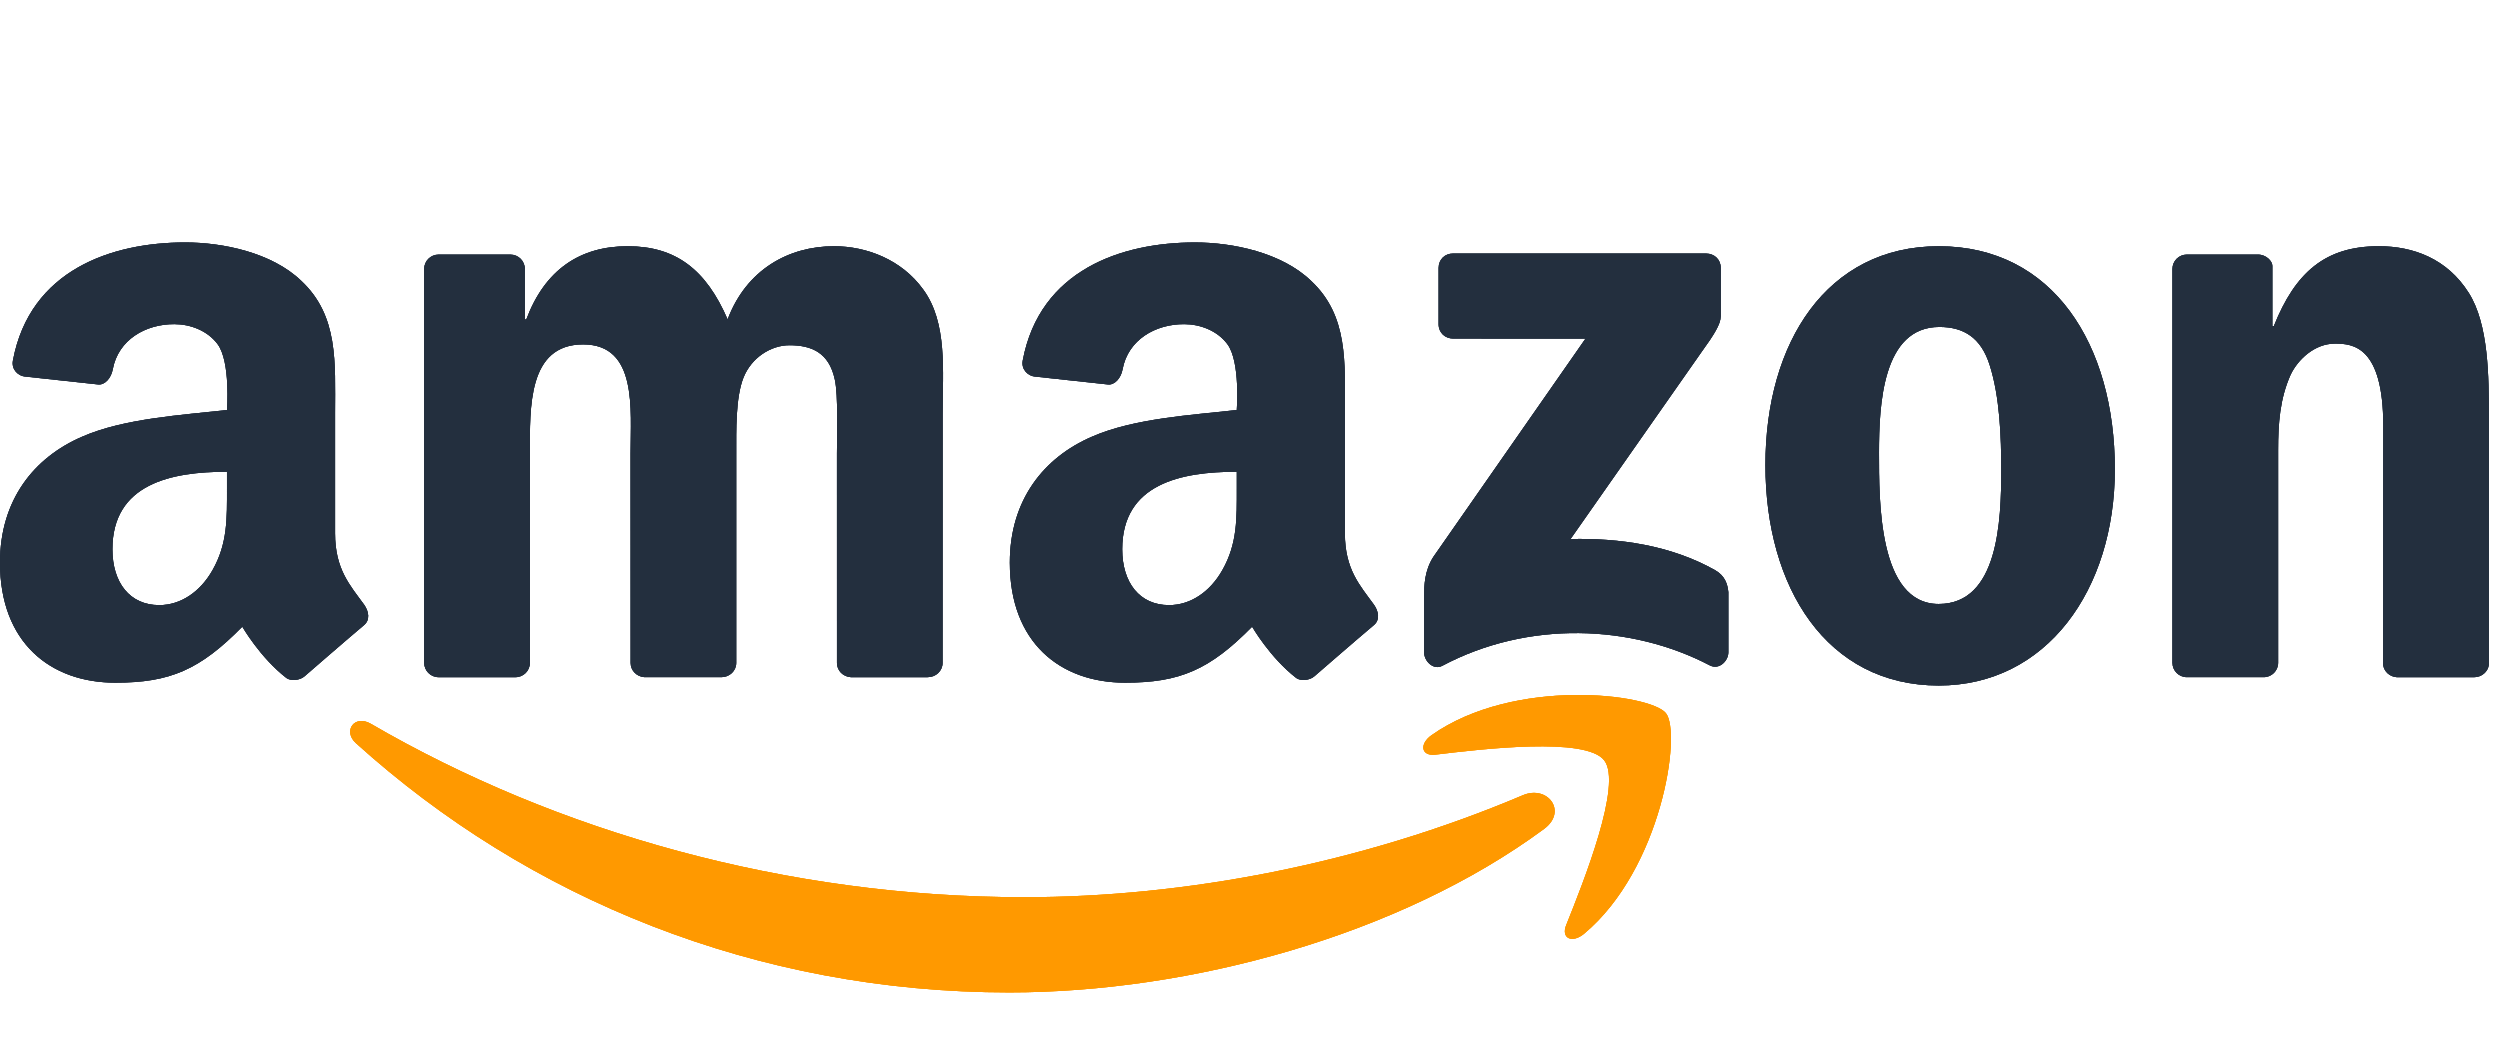
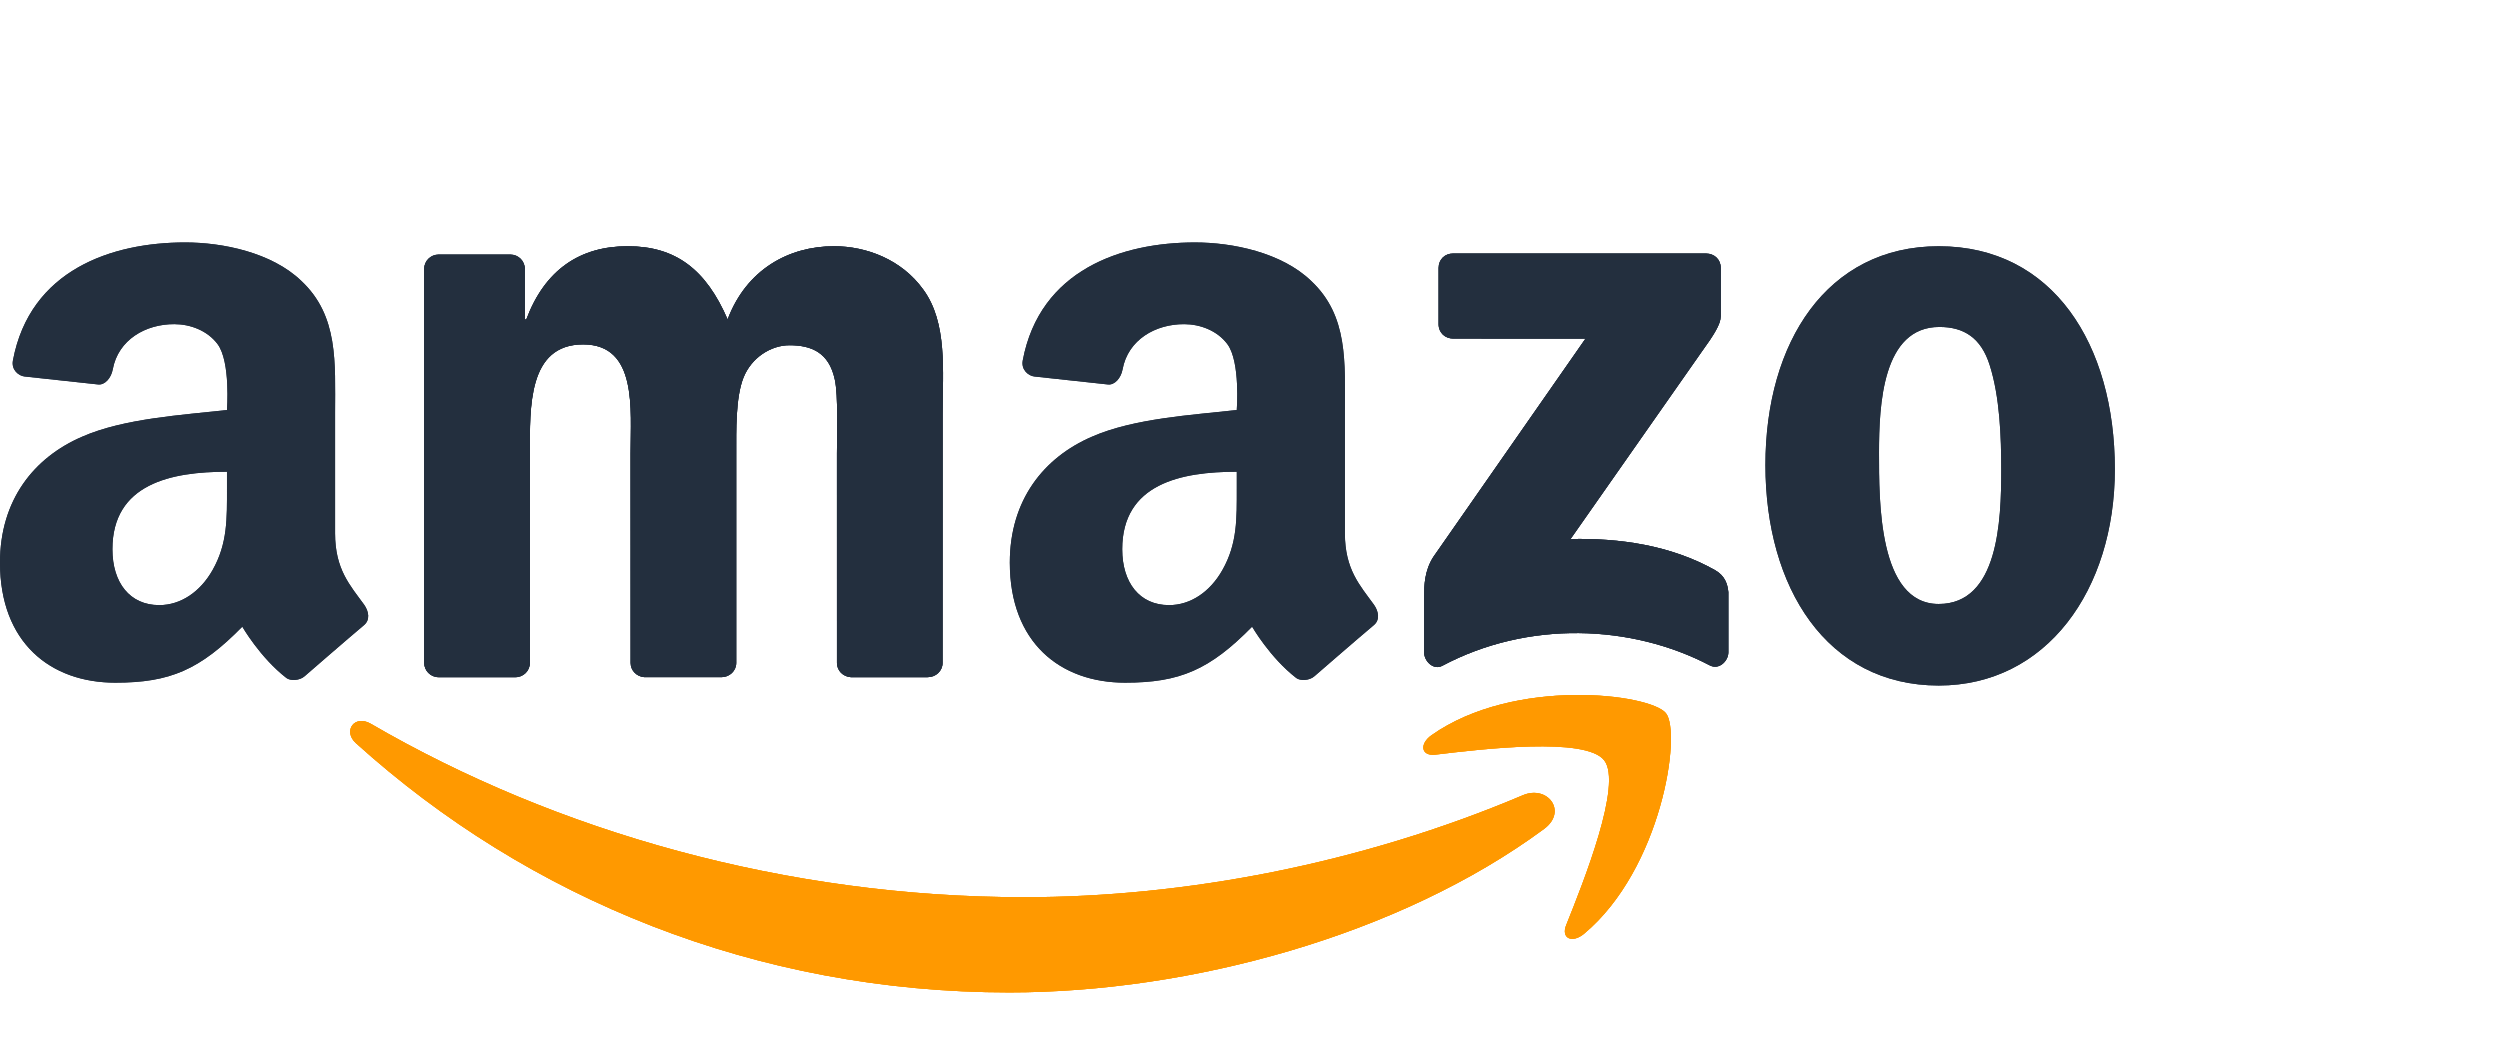
<svg xmlns="http://www.w3.org/2000/svg" xmlns:xlink="http://www.w3.org/1999/xlink" version="1.1" id="レイヤー_1" x="0px" y="0px" viewBox="0 0 120 50" enable-background="new 0 0 120 50" xml:space="preserve">
  <rect opacity="0" fill-rule="evenodd" clip-rule="evenodd" width="120" height="50" />
  <g>
    <defs>
      <path id="SVGID_1_" d="M73.104,38.169c-7.781,3.3-16.238,4.897-23.931,4.897    c-11.404,0-22.446-3.129-31.374-8.325c-0.781-0.454-1.361,0.347-0.711,0.934    c8.276,7.472,19.212,11.961,31.356,11.961c8.666,0,18.728-2.724,25.669-7.846    C75.261,38.942,74.278,37.672,73.104,38.169" />
    </defs>
    <use xlink:href="#SVGID_1_" overflow="visible" fill-rule="evenodd" clip-rule="evenodd" fill="#FF9900" />
    <clipPath id="SVGID_00000058570549317875669480000015448888235630442639_">
      <use xlink:href="#SVGID_1_" overflow="visible" />
    </clipPath>
    <g clip-path="url(#SVGID_00000058570549317875669480000015448888235630442639_)">
      <defs>
        <rect id="SVGID_00000163063169376500045360000015767387761532077988_" x="-0.39" y="-10.593" width="120.167" height="58.523" />
      </defs>
      <use xlink:href="#SVGID_00000163063169376500045360000015767387761532077988_" overflow="visible" fill="#FF9900" />
      <clipPath id="SVGID_00000091004500755257248030000002780929568382860698_">
        <use xlink:href="#SVGID_00000163063169376500045360000015767387761532077988_" overflow="visible" />
      </clipPath>
      <rect x="16.047" y="33.897" clip-path="url(#SVGID_00000091004500755257248030000002780929568382860698_)" fill="#FF9900" width="59.604" height="14.13" />
    </g>
  </g>
  <g>
    <defs>
      <path id="SVGID_00000056390362589839814660000009754318764775742376_" d="M68.723,35.283    c-0.611,0.429-0.506,1.021,0.172,0.94c2.238-0.268,7.219-0.866,8.106,0.271    c0.888,1.137-0.987,5.822-1.825,7.914c-0.255,0.632,0.29,0.888,0.863,0.409    c3.723-3.115,4.686-9.642,3.924-10.584    C79.207,33.298,72.697,32.492,68.723,35.283" />
    </defs>
    <use xlink:href="#SVGID_00000056390362589839814660000009754318764775742376_" overflow="visible" fill-rule="evenodd" clip-rule="evenodd" fill="#FF9900" />
    <clipPath id="SVGID_00000097475689880566820100000005132229000026756793_">
      <use xlink:href="#SVGID_00000056390362589839814660000009754318764775742376_" overflow="visible" />
    </clipPath>
    <g clip-path="url(#SVGID_00000097475689880566820100000005132229000026756793_)">
      <defs>
        <rect id="SVGID_00000057827464574275479700000006635369845902028438_" x="-0.39" y="-10.593" width="120.167" height="58.523" />
      </defs>
      <use xlink:href="#SVGID_00000057827464574275479700000006635369845902028438_" overflow="visible" fill="#FF9900" />
      <clipPath id="SVGID_00000053532066134076028630000015110459353799197885_">
        <use xlink:href="#SVGID_00000057827464574275479700000006635369845902028438_" overflow="visible" />
      </clipPath>
      <rect x="67.722" y="32.102" clip-path="url(#SVGID_00000053532066134076028630000015110459353799197885_)" fill="#FF9900" width="13.393" height="13.583" />
    </g>
  </g>
  <g>
    <defs>
      <path id="SVGID_00000040551591517407933130000013948631760901639593_" d="M82.316,27.364    c-2.123-1.193-4.595-1.544-6.932-1.489l6.295-8.988    c0.583-0.808,0.911-1.317,0.916-1.707v-2.326c0-0.401-0.312-0.684-0.701-0.684    L69.741,12.17c-0.375-0.001-0.685,0.273-0.688,0.687v2.712    c0.003,0.406,0.314,0.682,0.703,0.682l6.35,0.001l-7.294,10.464    c-0.444,0.671-0.452,1.423-0.452,1.864v2.75c0,0.399,0.442,0.854,0.865,0.63    c4.137-2.198,9.1-1.984,12.841-0.025c0.459,0.241,0.895-0.221,0.895-0.619    v-2.893C82.923,28.031,82.795,27.633,82.316,27.364" />
    </defs>
    <use xlink:href="#SVGID_00000040551591517407933130000013948631760901639593_" overflow="visible" fill-rule="evenodd" clip-rule="evenodd" fill="#232F3E" />
    <clipPath id="SVGID_00000058548226625881208380000001091596076819666592_">
      <use xlink:href="#SVGID_00000040551591517407933130000013948631760901639593_" overflow="visible" />
    </clipPath>
    <g clip-path="url(#SVGID_00000058548226625881208380000001091596076819666592_)">
      <defs>
        <rect id="SVGID_00000010989356957700584220000003922774448086565290_" x="-0.39" y="-10.593" width="120.167" height="58.523" />
      </defs>
      <use xlink:href="#SVGID_00000010989356957700584220000003922774448086565290_" overflow="visible" fill="#232F3E" />
      <clipPath id="SVGID_00000021114595192459797370000010738963421392326552_">
        <use xlink:href="#SVGID_00000010989356957700584220000003922774448086565290_" overflow="visible" />
      </clipPath>
      <rect x="67.97" y="11.779" clip-path="url(#SVGID_00000021114595192459797370000010738963421392326552_)" fill="#232F3E" width="15.382" height="20.795" />
    </g>
  </g>
  <g>
    <defs>
      <path id="SVGID_00000146477080950786214360000005022385925395019915_" d="M93.058,11.82    c-5.351,0-8.318,4.592-8.318,10.503c0,5.869,2.934,10.582,8.318,10.582    c5.177,0,8.455-4.593,8.455-10.383C101.512,16.533,98.545,11.82,93.058,11.82     M93.058,28.991c-2.9,0-2.865-4.951-2.865-7.267    c0-2.317,0.172-6.03,2.898-6.03c1.174,0,2.002,0.518,2.416,1.837    c0.484,1.518,0.553,3.435,0.553,5.032C96.06,24.997,95.922,28.991,93.058,28.991" />
    </defs>
    <use xlink:href="#SVGID_00000146477080950786214360000005022385925395019915_" overflow="visible" fill-rule="evenodd" clip-rule="evenodd" fill="#232F3E" />
    <clipPath id="SVGID_00000127740441918506521480000016431110205512371846_">
      <use xlink:href="#SVGID_00000146477080950786214360000005022385925395019915_" overflow="visible" />
    </clipPath>
    <g clip-path="url(#SVGID_00000127740441918506521480000016431110205512371846_)">
      <defs>
        <rect id="SVGID_00000027592958689646461990000001291707407581829252_" x="-0.39" y="-10.593" width="120.167" height="58.523" />
      </defs>
      <use xlink:href="#SVGID_00000027592958689646461990000001291707407581829252_" overflow="visible" fill="#232F3E" />
      <clipPath id="SVGID_00000021108144677674233600000012581830962875018686_">
        <use xlink:href="#SVGID_00000027592958689646461990000001291707407581829252_" overflow="visible" />
      </clipPath>
-       <rect x="84.349" y="11.429" clip-path="url(#SVGID_00000021108144677674233600000012581830962875018686_)" fill="#232F3E" width="17.554" height="21.865" />
    </g>
  </g>
  <g>
    <defs>
      <path id="SVGID_00000003064328717052330560000003401883883785042618_" d="M52.414,20.962    c-2.318,1-3.943,3.042-3.943,6.043c0,3.842,2.422,5.763,5.534,5.763    c2.629,0,4.066-0.621,6.096-2.688c0,0,0.856,1.487,2.12,2.464    c0.182,0.141,0.629,0.134,0.873-0.086c0,0,2.089-1.814,2.845-2.447    c0.301-0.246,0.247-0.646,0.011-0.983c-0.676-0.933-1.395-1.693-1.395-3.426    v-5.759c0-2.442,0.173-4.683-1.626-6.364c-1.418-1.361-3.77-1.841-5.569-1.841    c-3.519,0-7.445,1.313-8.268,5.66c-0.087,0.463,0.281,0.742,0.552,0.774    l3.541,0.383c0.319,0.035,0.622-0.31,0.697-0.72    c0.263-1.435,1.588-2.181,2.959-2.175c0.76,0,1.589,0.306,2.075,0.961    c0.628,0.845,0.449,3.161,0.449,3.161C57.221,19.921,54.419,20.081,52.414,20.962     M58.674,27.365c-0.588,1.04-1.522,1.681-2.559,1.681    c-1.418,0-2.248-1.081-2.248-2.682c0-3.149,2.825-3.721,5.499-3.721v0.8    C59.365,24.884,59.4,26.084,58.674,27.365" />
    </defs>
    <use xlink:href="#SVGID_00000003064328717052330560000003401883883785042618_" overflow="visible" fill-rule="evenodd" clip-rule="evenodd" fill="#232F3E" />
    <clipPath id="SVGID_00000094601450442312598100000011807688404610390710_">
      <use xlink:href="#SVGID_00000003064328717052330560000003401883883785042618_" overflow="visible" />
    </clipPath>
    <g clip-path="url(#SVGID_00000094601450442312598100000011807688404610390710_)">
      <defs>
        <rect id="SVGID_00000100377557171930345910000001737872907365541046_" x="-0.39" y="-10.593" width="120.167" height="58.523" />
      </defs>
      <use xlink:href="#SVGID_00000100377557171930345910000001737872907365541046_" overflow="visible" fill="#232F3E" />
      <clipPath id="SVGID_00000163057239056798349170000013097323165542606262_">
        <use xlink:href="#SVGID_00000100377557171930345910000001737872907365541046_" overflow="visible" />
      </clipPath>
-       <rect x="48.08" y="11.247" clip-path="url(#SVGID_00000163057239056798349170000013097323165542606262_)" fill="#232F3E" width="18.548" height="21.911" />
    </g>
  </g>
  <g>
    <defs>
      <path id="SVGID_00000003806548006665939840000017331648057907750573_" d="M17.479,29.027    c-0.676-0.933-1.395-1.693-1.395-3.426v-5.759c0-2.442,0.172-4.683-1.626-6.364    c-1.419-1.361-3.771-1.841-5.569-1.841c-3.52,0-7.445,1.313-8.268,5.66    c-0.088,0.463,0.28,0.742,0.552,0.774l3.541,0.383    c0.319,0.035,0.622-0.31,0.697-0.72c0.263-1.435,1.588-2.181,2.959-2.175    c0.76,0,1.589,0.306,2.076,0.961c0.628,0.845,0.449,3.161,0.449,3.161    c-2.144,0.241-4.946,0.401-6.952,1.281C1.625,21.962,0,24.003,0,27.005    c0,3.842,2.421,5.763,5.534,5.763c2.629,0,4.066-0.621,6.096-2.688    c0,0,0.856,1.487,2.119,2.464c0.182,0.141,0.629,0.134,0.874-0.086    c0,0,2.088-1.814,2.844-2.447C17.768,29.764,17.714,29.364,17.479,29.027     M10.203,27.365c-0.588,1.04-1.522,1.681-2.559,1.681    c-1.418,0-2.248-1.081-2.248-2.682c0-3.149,2.825-3.721,5.499-3.721v0.8    C10.895,24.884,10.929,26.084,10.203,27.365" />
    </defs>
    <use xlink:href="#SVGID_00000003806548006665939840000017331648057907750573_" overflow="visible" fill-rule="evenodd" clip-rule="evenodd" fill="#232F3E" />
    <clipPath id="SVGID_00000158737311994771903060000000552989161553776554_">
      <use xlink:href="#SVGID_00000003806548006665939840000017331648057907750573_" overflow="visible" />
    </clipPath>
    <g clip-path="url(#SVGID_00000158737311994771903060000000552989161553776554_)">
      <defs>
        <rect id="SVGID_00000054956433060333414890000003015285254931110302_" x="-0.39" y="-10.593" width="120.167" height="58.523" />
      </defs>
      <use xlink:href="#SVGID_00000054956433060333414890000003015285254931110302_" overflow="visible" fill="#232F3E" />
      <clipPath id="SVGID_00000010272734112029327240000009289633636964678808_">
        <use xlink:href="#SVGID_00000054956433060333414890000003015285254931110302_" overflow="visible" />
      </clipPath>
-       <rect x="-0.39" y="11.247" clip-path="url(#SVGID_00000010272734112029327240000009289633636964678808_)" fill="#232F3E" width="18.548" height="21.911" />
    </g>
  </g>
  <g>
    <defs>
      <path id="SVGID_00000165201830993815159180000018181918135282759591_" d="M21.052,32.505h3.692    c0.381,0,0.691-0.309,0.691-0.691V21.763c0-2.196-0.104-5.231,2.554-5.231    c2.623,0,2.278,3.115,2.278,5.231l0.003,10.06c0,0.364,0.293,0.657,0.664,0.681    h3.693c0.394,0,0.713-0.304,0.713-0.682V21.763c0-1.079-0.035-2.676,0.345-3.634    c0.38-0.959,1.312-1.558,2.21-1.558c1.069,0,1.898,0.36,2.174,1.638    c0.173,0.758,0.104,2.756,0.104,3.554l0.001,10.06    c0,0.364,0.291,0.657,0.663,0.681h3.693c0.394,0,0.713-0.304,0.713-0.682    l0.003-11.976c0-2.037,0.241-4.352-0.932-5.95    c-1.035-1.437-2.726-2.077-4.28-2.077c-2.174,0-4.21,1.119-5.108,3.515    c-1.036-2.396-2.486-3.515-4.798-3.515c-2.278,0-3.969,1.119-4.866,3.515h-0.07    v-2.423c0-0.382-0.309-0.691-0.691-0.691h-3.45    c-0.381,0-0.691,0.309-0.691,0.691v18.903    C20.362,32.196,20.671,32.505,21.052,32.505" />
    </defs>
    <use xlink:href="#SVGID_00000165201830993815159180000018181918135282759591_" overflow="visible" fill-rule="evenodd" clip-rule="evenodd" fill="#232F3E" />
    <clipPath id="SVGID_00000175316648621584928850000017646978621554735237_">
      <use xlink:href="#SVGID_00000165201830993815159180000018181918135282759591_" overflow="visible" />
    </clipPath>
    <g clip-path="url(#SVGID_00000175316648621584928850000017646978621554735237_)">
      <defs>
        <rect id="SVGID_00000031906180463324342220000000342967627580559008_" x="-0.39" y="-10.593" width="120.167" height="58.523" />
      </defs>
      <use xlink:href="#SVGID_00000031906180463324342220000000342967627580559008_" overflow="visible" fill="#232F3E" />
      <clipPath id="SVGID_00000177457062687960983270000000544214791360920961_">
        <use xlink:href="#SVGID_00000031906180463324342220000000342967627580559008_" overflow="visible" />
      </clipPath>
      <rect x="19.971" y="11.43" clip-path="url(#SVGID_00000177457062687960983270000000544214791360920961_)" fill="#232F3E" width="25.906" height="21.465" />
    </g>
  </g>
  <g>
    <g>
      <defs>
-         <path id="SVGID_00000167377602977754104880000012894393564688320387_" d="M118.498,14.056     c-1.035-1.638-2.658-2.237-4.315-2.237c-2.554,0-4.002,1.238-5.038,3.834h-0.072     v-2.894c0-0.218-0.291-0.539-0.691-0.539h-3.414     c-0.381,0-0.691,0.309-0.691,0.69v18.903c0,0.381,0.31,0.691,0.691,0.691     h3.692c0.382,0,0.691-0.31,0.691-0.691V21.604     c0-1.279,0.082-2.464,0.6-3.622c0.347-0.719,1.141-1.489,2.127-1.489     c0.849,0,2.319,0.113,2.319,3.949l-0.006,11.467     c0.04,0.323,0.315,0.575,0.658,0.597h3.706c0.365,0,0.668-0.262,0.709-0.597     V19.966C119.464,18.129,119.464,15.574,118.498,14.056" />
-       </defs>
+         </defs>
      <use xlink:href="#SVGID_00000167377602977754104880000012894393564688320387_" overflow="visible" fill-rule="evenodd" clip-rule="evenodd" fill="#232F3E" />
      <clipPath id="SVGID_00000166659080993748783950000008113967280800793230_">
        <use xlink:href="#SVGID_00000167377602977754104880000012894393564688320387_" overflow="visible" />
      </clipPath>
      <g clip-path="url(#SVGID_00000166659080993748783950000008113967280800793230_)">
        <defs>
          <rect id="SVGID_00000037681155968216660900000015949148073775122608_" x="104.171" y="11.645" width="15.606" height="21.068" />
        </defs>
        <use xlink:href="#SVGID_00000037681155968216660900000015949148073775122608_" overflow="visible" fill="#232F3E" />
        <clipPath id="SVGID_00000067952739567309410030000004747988991958961548_">
          <use xlink:href="#SVGID_00000037681155968216660900000015949148073775122608_" overflow="visible" />
        </clipPath>
        <rect x="103.887" y="11.43" clip-path="url(#SVGID_00000067952739567309410030000004747988991958961548_)" fill="#232F3E" width="15.967" height="21.465" />
      </g>
    </g>
  </g>
</svg>